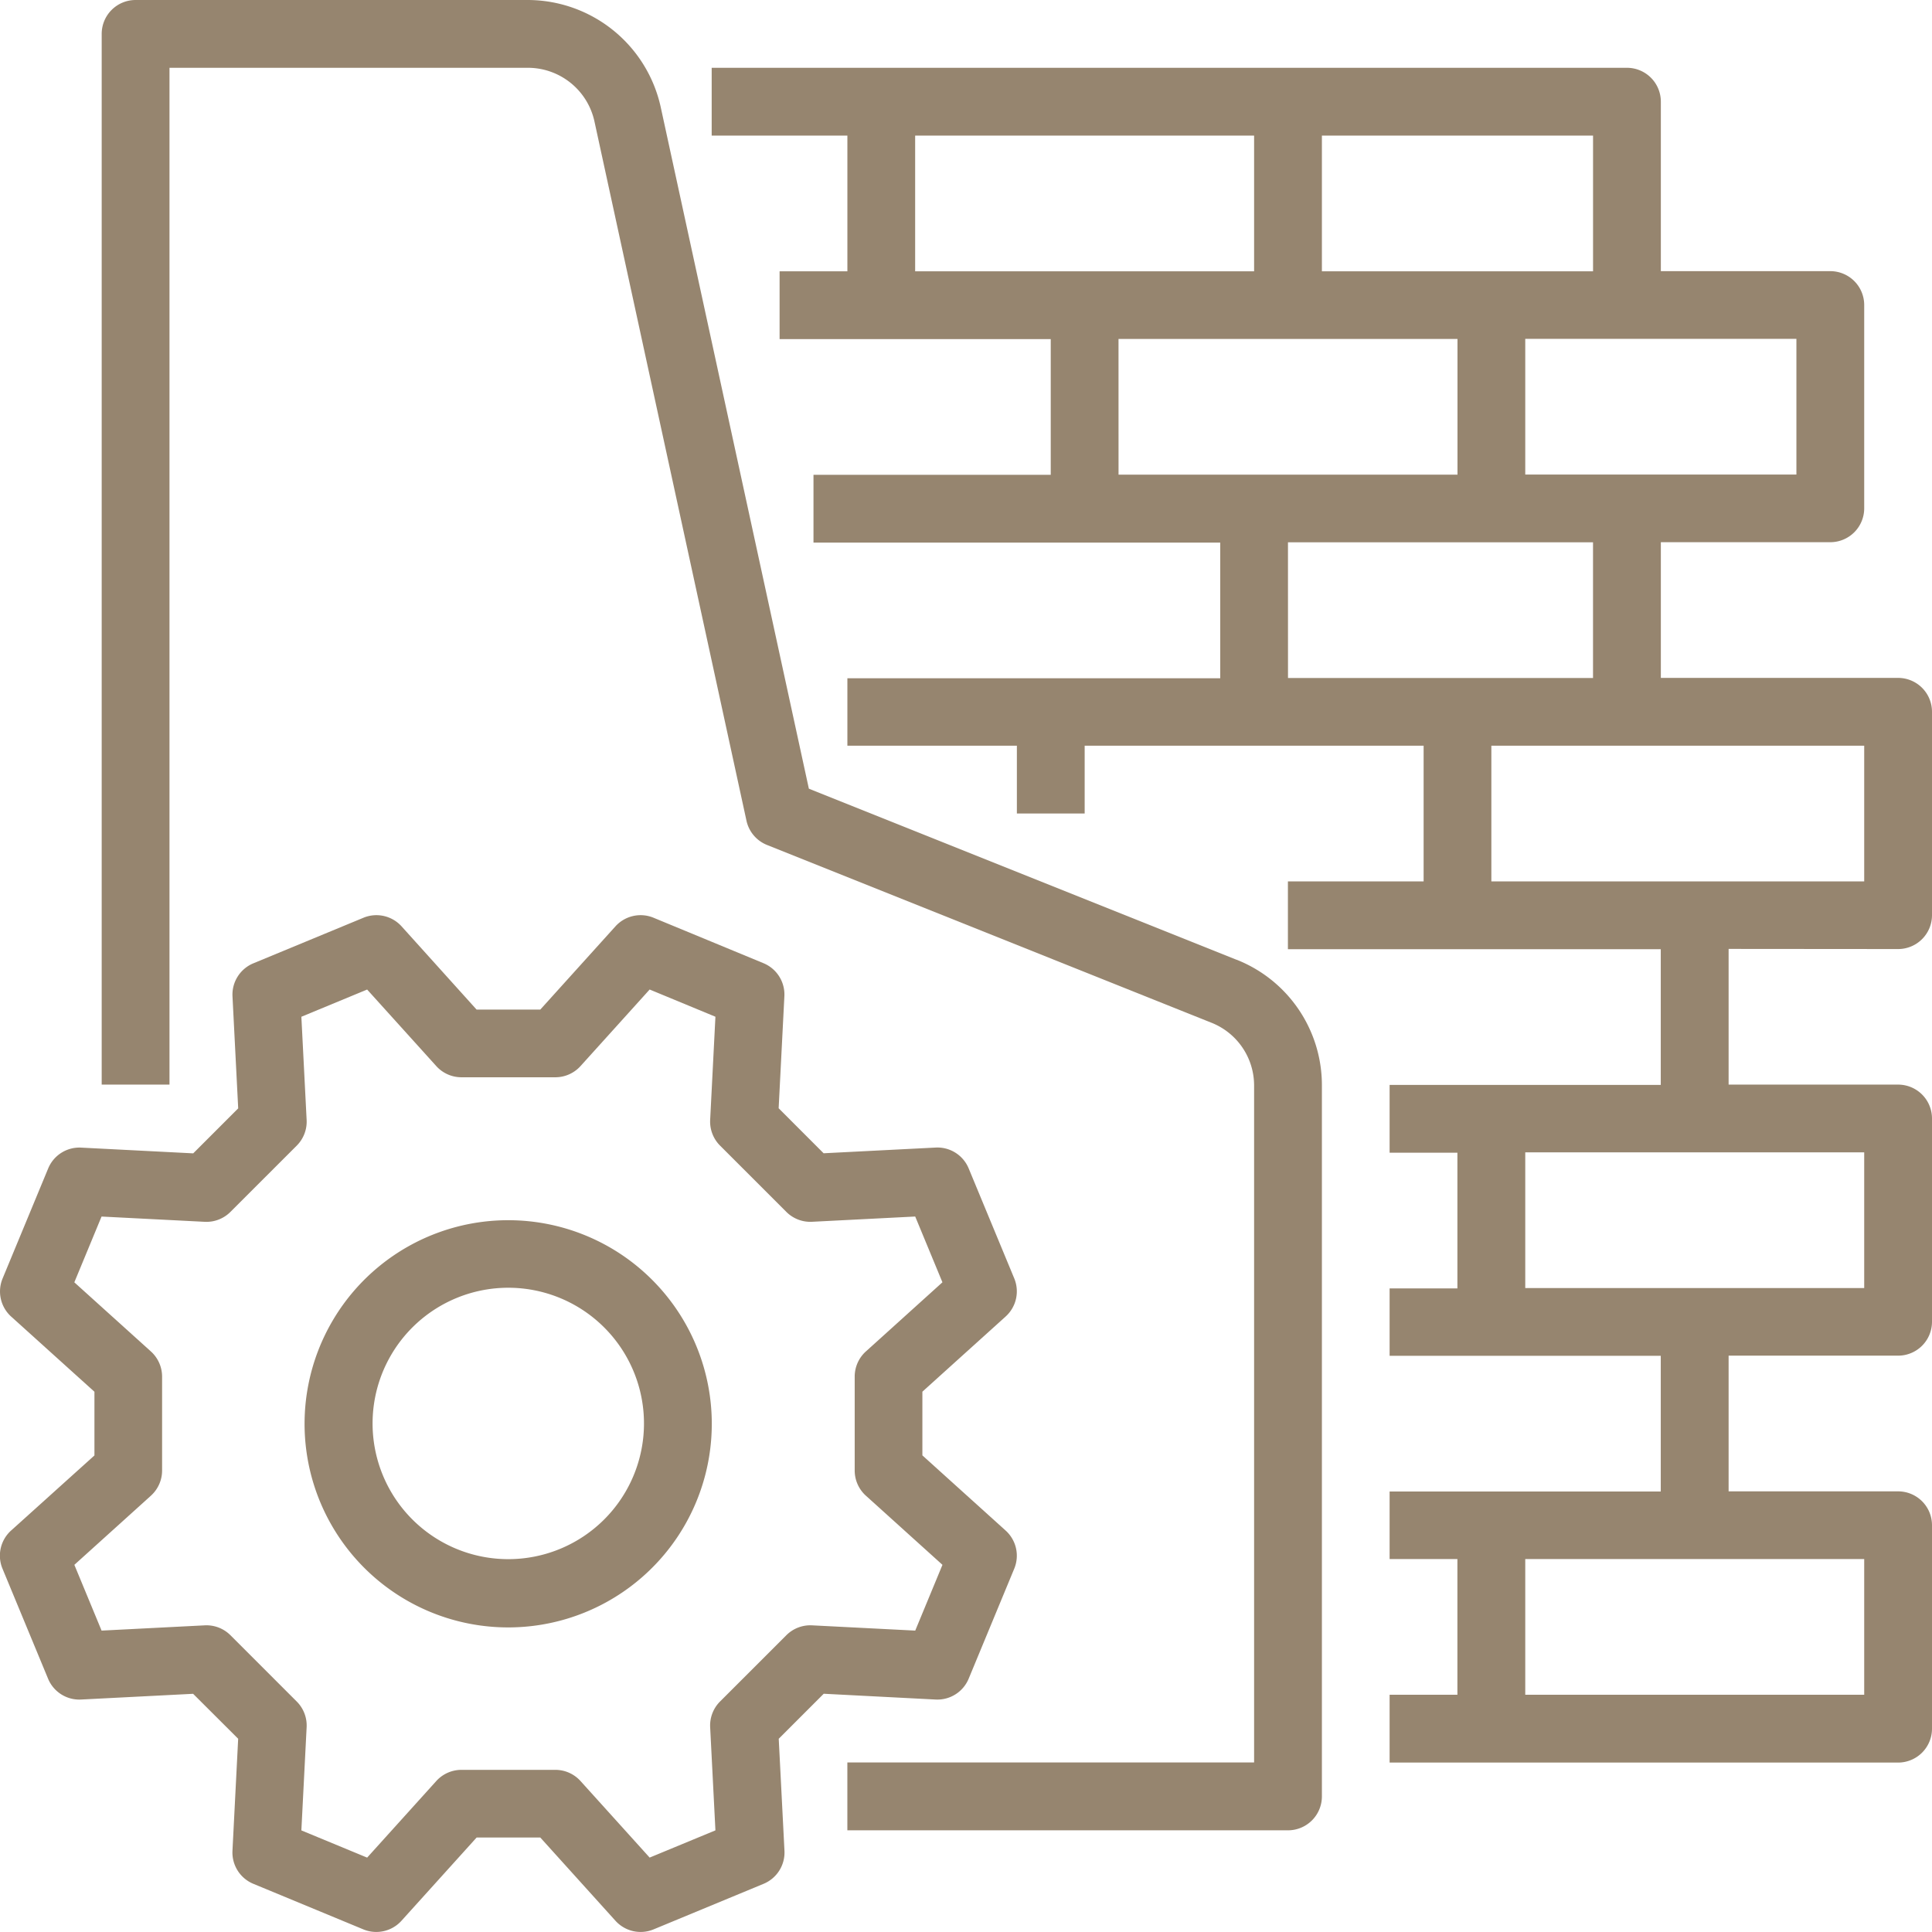
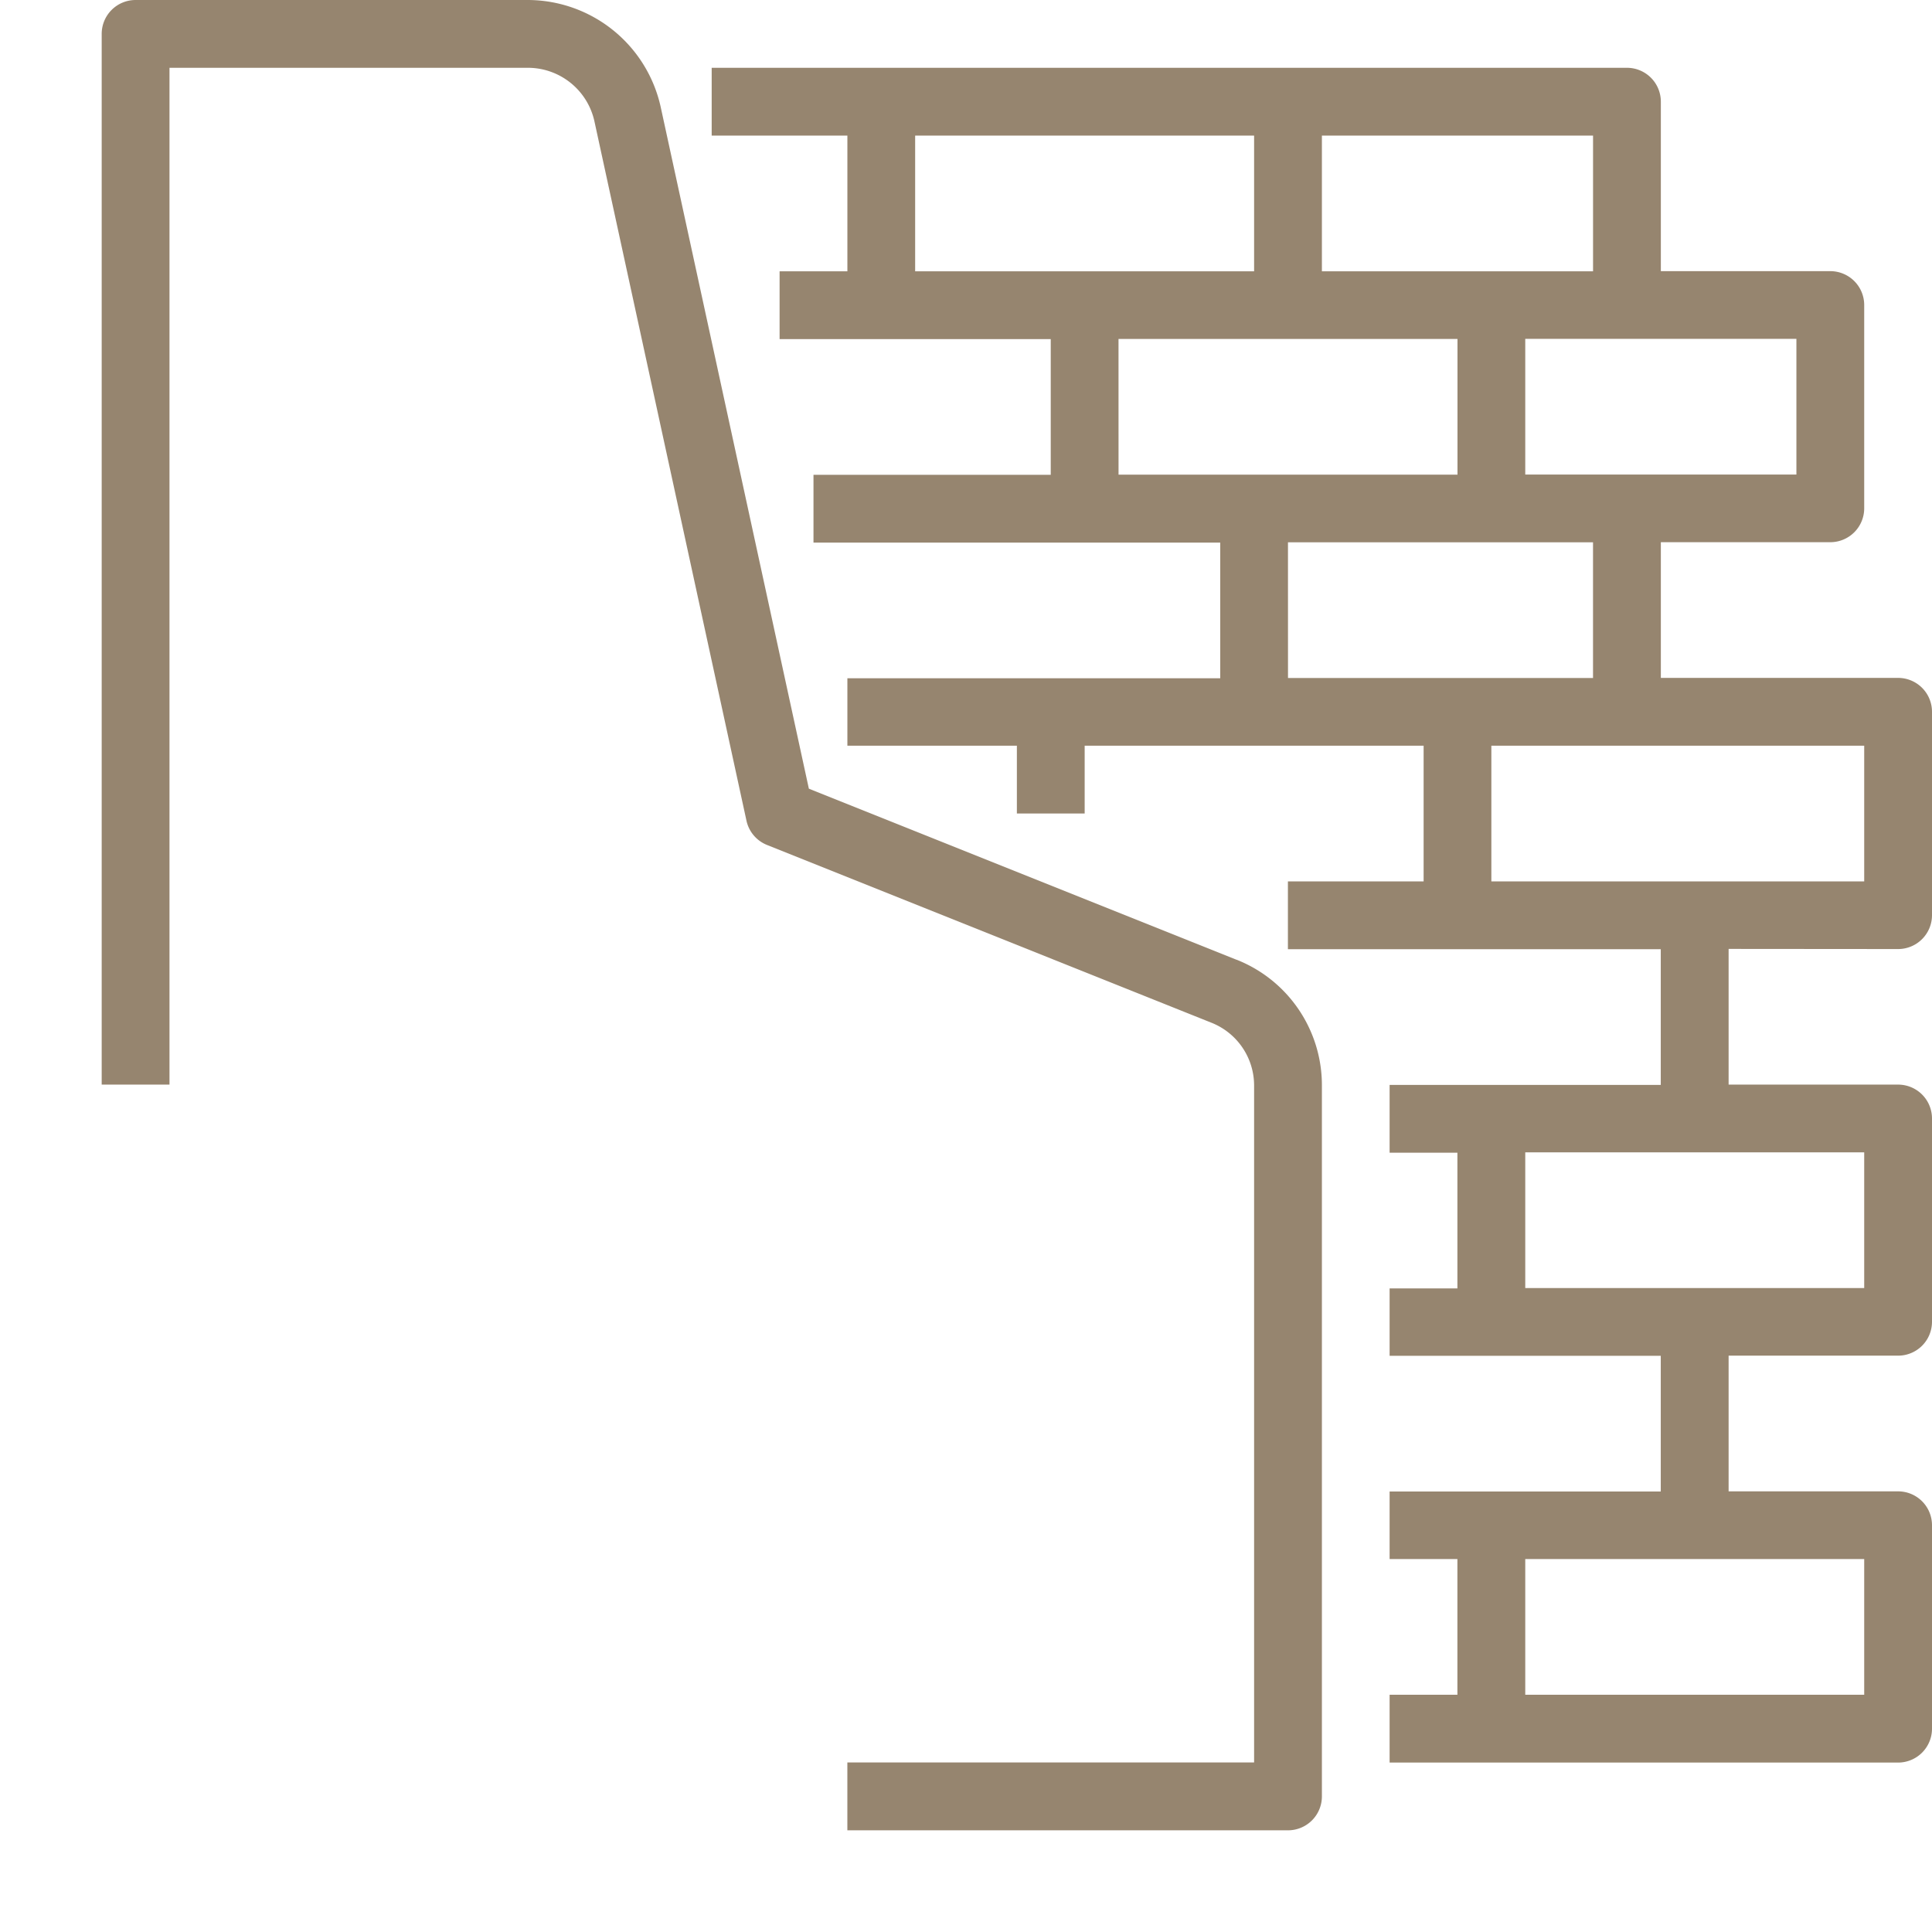
<svg xmlns="http://www.w3.org/2000/svg" width="69.762" height="69.762" viewBox="0 0 69.762 69.762">
  <defs>
    <clipPath id="a">
      <rect width="69.762" height="69.761" fill="#96856f" />
    </clipPath>
  </defs>
  <g clip-path="url(#a)">
-     <path d="M90.832,333.944a7.352,7.352,0,1,0,5.19,2.153,7.345,7.345,0,0,0-5.19-2.153m0,12.239a4.9,4.9,0,1,1,3.46-1.435,4.9,4.9,0,0,1-3.46,1.435" transform="translate(-72.474 -289.884)" fill="#96856f" />
-     <path d="M33.785,278.784a1.223,1.223,0,0,0,1.193-.754l1.645-3.971h0a1.223,1.223,0,0,0-.311-1.377l-3.006-2.714v-2.3l3.006-2.714a1.223,1.223,0,0,0,.311-1.377l-1.645-3.97a1.221,1.221,0,0,0-1.193-.754l-4.045.206-1.624-1.625.207-4.045a1.224,1.224,0,0,0-.754-1.193L23.6,250.555a1.224,1.224,0,0,0-1.377.31l-2.714,3.006h-2.3L14.5,250.865a1.224,1.224,0,0,0-1.377-.31L9.149,252.2a1.223,1.223,0,0,0-.754,1.193l.206,4.045-1.624,1.624-4.045-.207a1.22,1.22,0,0,0-1.193.754L.094,263.58a1.223,1.223,0,0,0,.31,1.377L3.41,267.67v2.3L.4,272.682a1.223,1.223,0,0,0-.31,1.377l1.645,3.971a1.221,1.221,0,0,0,1.193.754l4.045-.207L8.6,280.2l-.206,4.045a1.224,1.224,0,0,0,.754,1.193l3.971,1.645a1.224,1.224,0,0,0,1.377-.31l2.714-3.006h2.3l2.714,3.006a1.224,1.224,0,0,0,1.377.31l3.971-1.645a1.224,1.224,0,0,0,.754-1.193l-.207-4.045,1.625-1.625Zm-5.391-2.322L26,278.855a1.224,1.224,0,0,0-.357.928l.19,3.725-2.375.983-2.5-2.768a1.223,1.223,0,0,0-.909-.4H16.665a1.225,1.225,0,0,0-.908.4l-2.5,2.769-2.375-.983.19-3.725a1.224,1.224,0,0,0-.357-.928l-2.394-2.394a1.224,1.224,0,0,0-.928-.357l-3.725.19-.983-2.375,2.768-2.5a1.225,1.225,0,0,0,.4-.909v-3.385a1.225,1.225,0,0,0-.4-.907l-2.769-2.5.983-2.375,3.725.19a1.224,1.224,0,0,0,.928-.357l2.395-2.394a1.224,1.224,0,0,0,.357-.928l-.19-3.725,2.375-.983,2.5,2.768a1.224,1.224,0,0,0,.909.4h3.385a1.225,1.225,0,0,0,.907-.4l2.5-2.769,2.375.983-.19,3.725a1.225,1.225,0,0,0,.357.928l2.394,2.394h0a1.225,1.225,0,0,0,.928.357l3.725-.19.983,2.375-2.768,2.5a1.225,1.225,0,0,0-.4.909v3.385a1.225,1.225,0,0,0,.4.908l2.769,2.5-.983,2.375-3.725-.19A1.224,1.224,0,0,0,28.394,276.462Z" transform="translate(0 -217.416)" fill="#96856f" />
    <path d="M68.815,34.657,53.368,28.478,48.016,3.855A4.925,4.925,0,0,0,43.232,0H29.057a1.224,1.224,0,0,0-1.224,1.224v37.94h2.448V2.448H43.232a2.461,2.461,0,0,1,2.392,1.928l5.491,25.258a1.224,1.224,0,0,0,.741.876l16.05,6.42A2.438,2.438,0,0,1,69.445,39.2v24.44H54.758V66.09H70.669a1.224,1.224,0,0,0,1.224-1.224V39.2a4.871,4.871,0,0,0-3.077-4.545Z" transform="translate(-24.161)" fill="#96856f" />
    <path d="M237.64,50.373a1.224,1.224,0,0,0,1.224-1.224V41.806a1.224,1.224,0,0,0-1.224-1.224h-8.567v-4.9h6.119a1.224,1.224,0,0,0,1.224-1.224V27.119a1.224,1.224,0,0,0-1.224-1.224h-6.119V19.776a1.224,1.224,0,0,0-1.224-1.224H194.8V21h4.9v4.9h-2.448v2.448h9.791v4.9h-8.567v2.448h14.687v4.9H199.7V43.03h6.12v2.448h2.448V43.03h12.239v4.9h-4.9v2.448h13.463v4.9h-9.791v2.448h2.448v4.9h-2.448V65.06h9.791v4.9h-9.791V72.4h2.448v4.9h-2.448v2.448H237.64a1.224,1.224,0,0,0,1.224-1.224V71.179a1.223,1.223,0,0,0-1.224-1.224h-6.12v-4.9h6.12a1.224,1.224,0,0,0,1.224-1.224V56.492a1.223,1.223,0,0,0-1.224-1.224h-6.12v-4.9Zm-3.672-17.134h-9.791v-4.9h9.791ZM226.625,25.9h-9.791V21h9.791ZM202.147,21h12.239v4.9H202.147Zm7.343,7.343H221.73v4.9H209.491Zm6.119,7.343h11.015v4.9H215.61ZM236.416,77.3H224.177V72.4h12.239Zm0-14.687H224.177v-4.9h12.239ZM222.953,43.03h13.463v4.9H222.953Z" transform="translate(-169.102 -16.104)" fill="#96856f" />
  </g>
</svg>